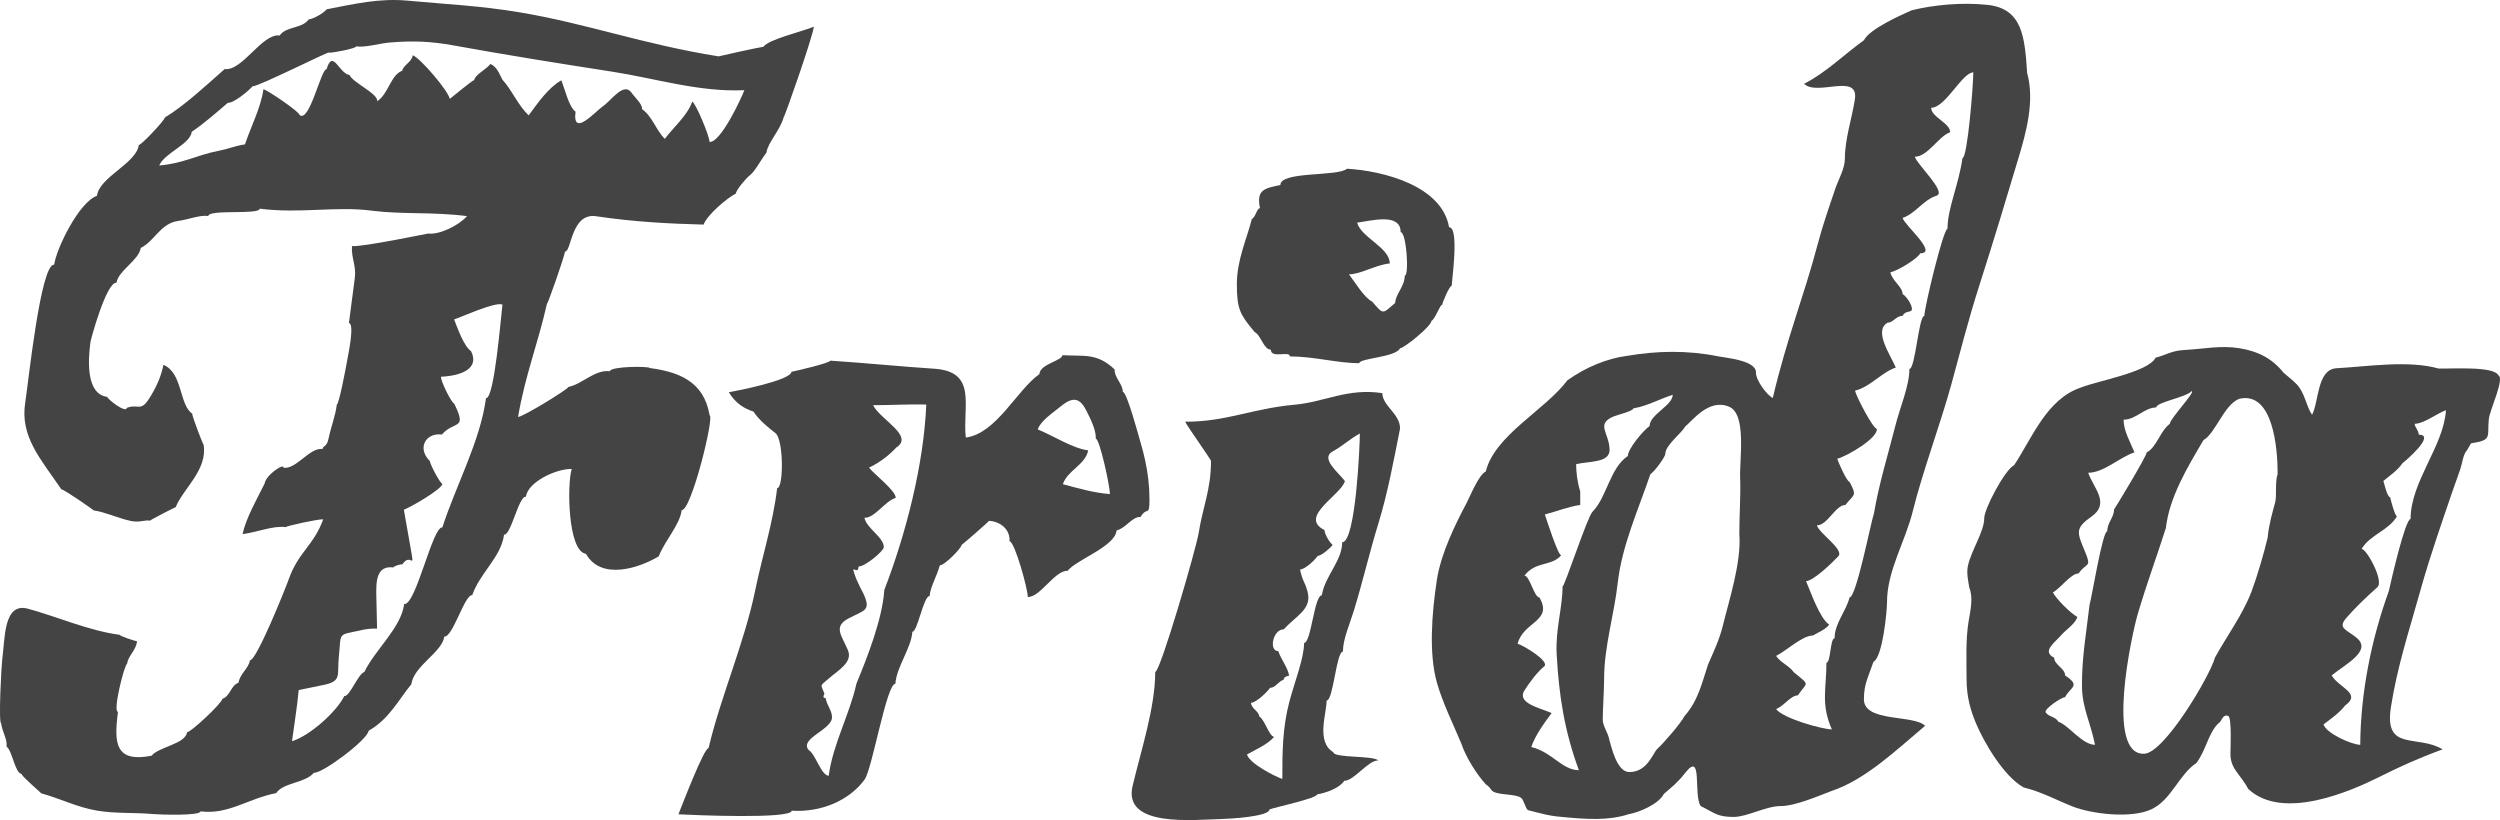
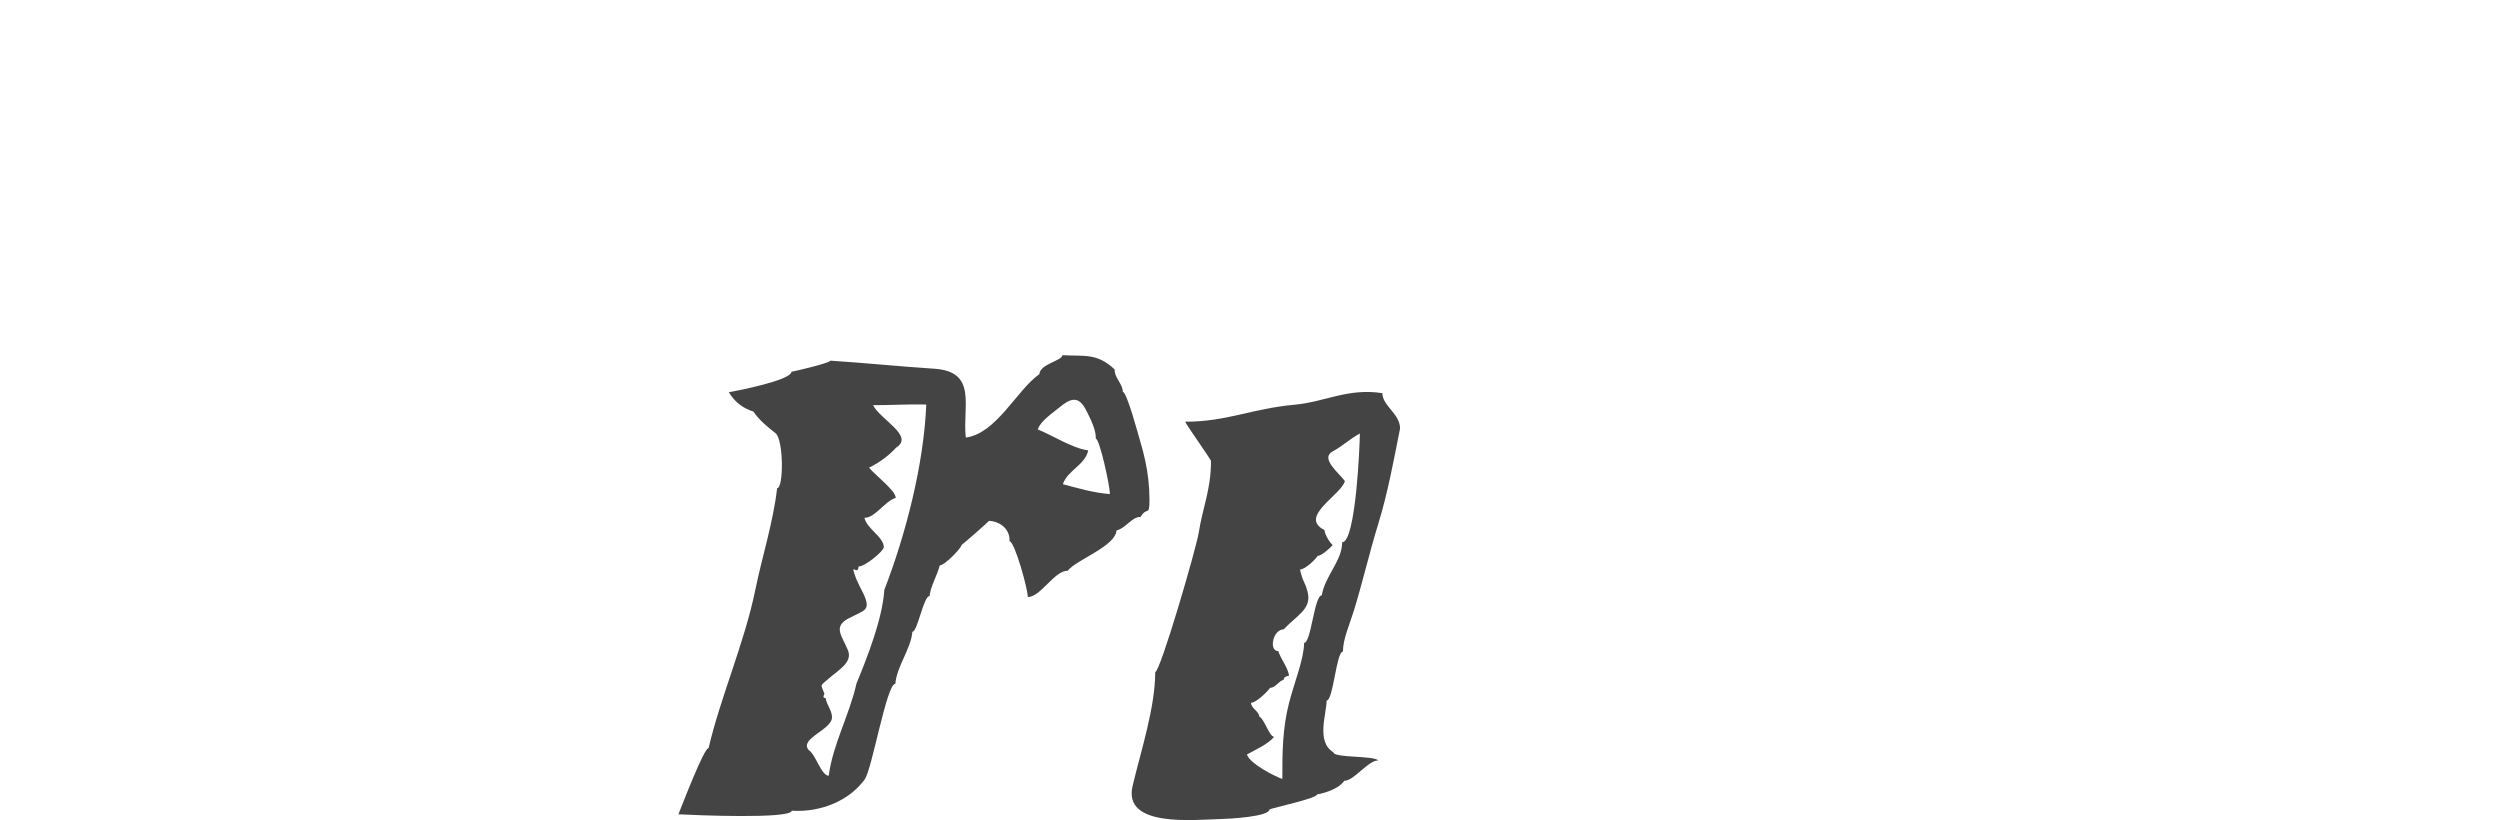
<svg xmlns="http://www.w3.org/2000/svg" version="1.1" id="レイヤー_1" x="0px" y="0px" width="330.837px" height="108.525px" viewBox="0 0 330.837 108.525" enable-background="new 0 0 330.837 108.525" xml:space="preserve">
  <g>
-     <path fill-rule="evenodd" clip-rule="evenodd" fill="#444444" d="M93.902,54.953c-0.737-4.527-4.18-5.759-7.93-6.25   c0.033-0.249-5.178-0.253-5.268,0.427c-1.984-0.26-3.663,1.72-5.483,2.074c-0.041,0.31-6.127,4.038-6.662,3.968   c0.906-5.38,2.626-9.707,3.818-14.949c0.115,0.015,2.301-6.2,2.398-6.945c0.847,0.11,0.789-5.16,4.105-4.662   c4.909,0.738,9.606,0.988,14.229,1.106c0.509-1.331,3.141-3.544,4.259-4.096c0.068-0.518,1.364-2.036,1.798-2.37   c0.795-0.61,1.482-2.054,2.262-3.054c0.177-1.35,1.779-2.88,2.293-4.726c0.116,0.015,3.791-10.47,3.985-11.949   c-1.494,0.649-6.016,1.675-6.677,2.662c-0.59,0.068-5.933,1.248-5.936,1.27C85.116,5.871,77.63,3.104,68.674,1.616   c-5.185-0.861-9.432-1.038-14.74-1.53c-3.743-0.347-7.021,0.431-10.697,1.143c-0.496,0.566-1.636,1.209-2.412,1.36   c-0.815,1.203-2.981,0.879-3.812,2.106c-2.338-0.307-4.942,4.75-7.282,4.444c-2.435,2.143-5.277,4.813-7.912,6.409   c-0.055,0.417-3.153,3.682-3.455,3.643c-0.321,2.452-5.205,4.209-5.534,6.72c-2.374,0.823-5.385,7.012-5.662,9.124   C5.382,34.8,3.734,50.81,3.343,53.238c-0.729,4.535,2.048,7.5,4.774,11.515c0.465,0.061,4.292,2.754,4.287,2.794   c1.444,0.19,3.177,1.014,4.846,1.38c1.248,0.274,1.781-0.141,2.609-0.032c0.011-0.076,3.177-1.71,3.398-1.786   c0.954-2.438,4.239-4.9,3.687-8.267c-0.094-0.012-1.546-3.822-1.509-4.105c-1.732-1.183-1.256-5.415-3.808-6.456   c-0.302,1.61-1.081,3.247-1.98,4.604c-1.067,1.609-1.417,0.522-2.86,1.091c-0.098,0.747-2.464-1.068-2.601-1.457   c-2.837-0.372-2.523-4.901-2.225-7.179c-0.07-0.009,2.105-8.1,3.457-7.923c0.206-1.575,3.001-3.02,3.208-4.605   c1.821-0.893,2.603-3.242,4.936-3.573c1.539-0.217,2.831-0.808,3.994-0.656c0.12-0.917,6.716-0.12,6.827-0.968   c5.235,0.686,10.087-0.354,14.763,0.259c4.007,0.524,8.201,0.143,12.655,0.726c-1.124,1.284-3.7,2.494-5.141,2.306   c0.002-0.017-8.872,1.83-10.083,1.657c-0.115,1.556,0.591,2.596,0.376,4.237c-0.26,1.982-0.52,3.965-0.778,5.947   c0.767,0.101-0.072,4.037-0.172,4.632c-0.127,0.759-1.137,6.179-1.424,6.141c-0.207,1.582-0.781,2.976-1.103,4.536   c-0.239,1.155-0.721,0.863-0.786,1.36c-1.719-0.227-3.466,2.709-5.165,2.486c0.091-0.69-2.361,0.981-2.507,2.093   c-0.989,1.99-2.455,4.546-2.923,6.69c2.072-0.286,4.053-1.146,5.706-0.929c0.016-0.124,4.359-1.104,4.973-1.023   c-1.324,3.572-3.263,4.255-4.579,7.962c-0.456,1.285-4.278,10.794-5.122,10.684c-0.136,1.043-1.354,1.82-1.505,2.968   c-1.029,0.353-1.075,1.764-2.142,2.139c-0.079,0.606-4.223,4.472-4.672,4.413c-0.206,1.566-3.779,1.94-4.688,3.108   c-4.81,0.935-4.999-1.626-4.453-5.796c-0.732-0.094,0.896-6.396,1.205-6.355c0.146-1.113,1.155-1.716,1.323-2.99   c-0.371-0.05-2.326-0.721-2.307-0.86c-4.075-0.535-8.166-2.369-12.143-3.453c-3.26-0.885-3.019,4.063-3.39,6.671   c-0.109,0.769-0.522,8.452-0.147,8.503c0.126,1.097,0.841,2.103,0.714,3.069c0.731,0.499,1.128,3.499,1.947,3.606   c0.338,0.599,2.647,2.525,2.64,2.579c2.5,0.695,4.757,1.849,7.361,2.289c2.47,0.421,4.986,0.234,7.48,0.461   c0.793,0.072,6.17,0.258,6.25-0.36c3.641,0.477,6.247-1.687,9.995-2.413c0.961-1.422,3.774-1.288,5.006-2.695   c1.062,0.138,7.083-4.336,7.244-5.565c2.725-1.544,4.029-4.205,5.644-6.149c0.32-2.445,4.09-4.224,4.364-6.314   c1.112,0.146,2.7-5.603,3.694-5.473c0.997-2.926,3.824-5.03,4.213-8.01c0.924,0.12,1.935-5.145,2.891-5.019   c0.257-1.965,4.019-3.719,6.065-3.675c-0.631,1.959-0.536,10.912,1.88,11.229c2.016,3.578,7.1,1.87,9.635,0.33   c0.874-2.213,2.772-4.113,3.035-6.117C91.47,67.664,94.586,55.042,93.902,54.953z M64.314,52.687   c-0.74,5.659-4.033,11.677-5.776,17.111c-1.303-0.171-3.494,10.339-5.05,10.135c-0.415,3.168-3.821,6.001-5.272,8.989   c-0.866,0.298-1.929,3.284-2.651,3.188c-0.965,1.985-4.459,5.211-6.925,5.981c0.293-2.238,0.681-4.478,0.887-6.771   c1.105-0.228,2.21-0.454,3.315-0.683c2.421-0.498,1.757-1.315,1.986-3.557c0.354-3.472-0.233-2.987,2.788-3.641   c0.748-0.194,1.509-0.28,2.283-0.256c-0.033-1.456-0.065-2.912-0.099-4.367c-0.043-1.907,0.026-4.018,2.274-3.723   c0.024-0.181,0.882-0.443,1.17-0.405c1.169-1.733,1.673,1.116,1.083-2.232c-0.293-1.666-0.587-3.332-0.881-5   c1.001-0.393,5.007-2.706,5.102-3.427c-0.312-0.04-1.694-2.701-1.653-3.008c-1.753-1.718-0.547-3.795,1.577-3.517   c1.657-1.899,3.399-0.515,1.648-4.065c-0.539-0.368-1.824-3.123-1.764-3.583c2.765-0.131,5.121-1.108,3.98-3.387   c-0.951-0.646-1.801-3.073-2.242-4.203c0.804-0.233,5.499-2.397,6.398-1.955C66.29,41.868,65.42,52.833,64.314,52.687z    M69.958,15.27c-1.474-1.433-2.111-3.218-3.475-4.735c-0.41-0.759-0.71-1.705-1.589-2.071c-0.492,0.682-2.049,1.43-2.142,2.14   c-0.204-0.027-3.226,2.501-3.229,2.481c-0.209-1.08-3.837-5.334-4.9-5.779c-0.121,0.929-1.29,1.325-1.386,2.052   c-1.52,0.521-1.86,3.126-3.32,4.033c0.134-1.018-3.312-2.5-3.643-3.456c-1.427-0.187-2.218-3.55-3.062-0.773   c-0.723-0.094-2.256,7.193-3.583,6.045c0.049-0.378-4.004-3.13-4.764-3.416c-0.329,2.411-1.676,4.998-2.447,7.311   c-1.506,0.247-2.118,0.59-3.462,0.85c-2.98,0.578-4.65,1.675-7.886,1.945c0.697-1.666,4.087-2.784,4.307-4.461   c1.735-1.18,3.142-2.436,4.784-3.841c0.733,0.096,2.712-1.548,3.264-2.178c0.688,0.09,10.103-4.666,10.075-4.451   c0.479,0.063,3.609-0.555,3.644-0.826c1.281,0.167,2.985-0.397,4.536-0.523c2.987-0.242,5.349-0.15,8.319,0.39   c6.987,1.271,13.989,2.385,21.009,3.477c5.784,0.899,11.527,2.727,17.494,2.45c-0.362,0.996-3.157,7.032-4.619,6.841   c0.082-0.62-1.882-5.272-2.28-5.325c-0.616,1.817-2.497,3.401-3.623,4.924c-1.141-1.11-1.698-3.039-3.021-3.933   c0.084-0.648-0.982-1.584-1.373-2.155c-1.03-1.505-2.674,0.998-3.783,1.76c-1.029,0.708-4.095,4.23-3.637,0.732   c-0.875-0.595-1.445-3.062-1.876-4.154C72.553,11.599,71.139,13.677,69.958,15.27z" />
-     <path fill-rule="evenodd" clip-rule="evenodd" fill="#444444" d="M191.758,30.067c-0.912-5.421-8.58-7.45-13.5-7.74   c-1.199,1.076-8.82,0.292-8.82,2.16c-2.222,0.445-3.176,0.68-2.7,3.06c-0.407,0-0.575,1.188-1.08,1.44   c-0.664,2.654-1.98,5.397-1.98,8.64c0,3.293,0.434,4.012,2.34,6.3c0.87,0.435,1.188,2.34,2.16,2.34c0,1.248,2.52,0.097,2.52,0.9   c3.165,0,6.351,0.9,9.181,0.9c0-0.676,4.795-0.761,5.399-1.98c0.536,0,4.141-2.938,4.141-3.6c0.59-0.394,1.116-2.16,1.439-2.16   c0-0.254,0.957-2.52,1.26-2.52C192.117,37.066,193.152,30.067,191.758,30.067z M185.897,36.482c0,1.428-1.261,2.5-1.261,3.601   c-1.746,1.498-1.504,1.6-3.06-0.181c-1.069-0.53-2.243-2.538-3.061-3.6c1.568,0,3.479-1.245,5.4-1.439   c0-2.112-3.802-3.432-4.32-5.4c1.716-0.204,5.761-1.387,5.761,1.26C186.126,30.723,186.508,36.482,185.897,36.482z" />
    <path fill-rule="evenodd" clip-rule="evenodd" fill="#444444" d="M152.116,66.144c0-0.903-0.051-1.806-0.153-2.702   c-0.187-1.646-0.546-3.264-1.018-4.849c-0.277-0.933-1.804-6.71-2.366-6.747c0.061-0.949-1.141-1.897-1.072-2.955   c-2.361-2.243-4.087-1.708-6.913-1.89c-0.049,0.753-2.961,1.156-3.048,2.509c-2.976,2.085-5.683,7.871-9.739,8.391   c-0.457-4.138,1.599-8.735-4.193-9.109c-4.279-0.276-9.202-0.773-13.73-1.065c-0.02,0.3-4.52,1.358-5.146,1.472   c-0.072,1.126-7.103,2.495-8.292,2.712c0.885,1.424,1.96,2.135,3.263,2.555c0.742,1.135,1.956,2.098,2.914,2.855   c1.095,0.867,1.086,7.323,0.221,7.269c-0.542,4.607-1.971,8.985-2.901,13.521c-1.423,6.937-4.599,14.157-6.172,20.886   c-0.608-0.039-3.5,7.551-3.992,8.762c1.889,0.104,14.928,0.664,15.001-0.476c3.866,0.249,7.624-1.35,9.643-4.132   c0.999-1.374,2.911-12.735,4.066-12.661c0.143-2.22,2.109-4.734,2.248-6.89c0.681,0.044,1.481-4.774,2.289-4.723   c0.077-1.193,0.905-2.504,1.344-4.062c0.602,0.039,2.852-2.27,2.88-2.7c0.422-0.307,3.628-3.114,3.633-3.192   c1.618,0.104,2.807,1.225,2.712,2.7c0.701,0.046,2.467,6.505,2.411,7.371c1.631,0.104,3.587-3.557,5.272-3.448   c1.122-1.473,6.341-3.239,6.478-5.354c1.185-0.245,2.074-1.851,3.181-1.779C151.786,66.96,152.117,68.452,152.116,66.144z    M117.026,78.066c-0.246,3.81-2.218,8.838-3.685,12.39c-0.907,4.106-3.135,8.055-3.673,12.208   c-1.023-0.065-1.732-2.876-2.665-3.418c-1.249-1.543,3.148-2.676,3.099-4.351c-0.028-0.952-0.657-1.475-0.852-2.54   c-0.303,0.041-0.352-0.143-0.145-0.55c-0.506-1.366-0.678-0.913,0.554-2c1.28-1.126,3.213-2.158,2.554-3.755   c-0.793-1.922-2.009-3.099,0.06-4.202c2.103-1.122,3.034-0.983,2.013-3.237c-0.352-0.66-0.679-1.334-0.982-2.018   c-0.95-2.512,0.225-0.227,0.315-1.633c0.828,0.054,3.344-2.048,3.341-2.559c-0.006-1.326-2.279-2.458-2.564-3.884   c1.334,0.086,2.759-2.254,4.137-2.621c0.061-0.939-2.897-3.174-3.529-4.014c1.339-0.625,2.658-1.624,3.599-2.654   c2.437-1.543-2.114-3.689-3.065-5.609c2.453,0.004,4.509-0.141,7.04-0.087C122.254,61.447,119.877,70.691,117.026,78.066z    M140.655,64.079c0.6-1.834,2.945-2.528,3.355-4.475c-2.133-0.298-4.555-1.913-6.675-2.774c0.352-1.126,2.012-2.207,2.899-2.944   c1.551-1.289,2.545-1.45,3.488,0.379c0.582,1.127,1.359,2.703,1.29,3.781c0.508,0.032,1.868,6.241,1.871,7.336   C144.76,65.231,142.705,64.615,140.655,64.079z" />
    <path fill-rule="evenodd" clip-rule="evenodd" fill="#444444" d="M177.718,86.227c0-1.639,0.843-3.463,1.458-5.457   c1.163-3.773,2.042-7.631,3.205-11.406c1.28-4.154,2.044-8.391,2.896-12.657c0-1.968-2.34-2.988-2.34-4.68   c-4.575-0.704-7.624,1.167-11.61,1.53c-5.734,0.521-8.938,2.25-14.49,2.25c0.321,0.677,3.582,5.22,3.42,5.22   c0,3.791-1.115,6.168-1.62,9.449c-0.311,2.02-5.09,18.451-5.76,18.451c0,4.676-1.855,10.299-2.992,15.064   c-1.33,5.572,8.151,4.473,11.742,4.393c1.036-0.021,6.371-0.309,6.371-1.277c1.001-0.334,6.3-1.48,6.3-1.98   c1.154-0.191,2.944-0.814,3.6-1.801c1.31,0,3.111-2.699,4.5-2.699c-0.671-0.666-5.939-0.301-5.939-1.08   c-2.33-1.371-0.9-5.088-0.9-6.84C176.448,92.708,176.836,86.227,177.718,86.227z M174.917,78.784c-0.993,0-1.407,6.299-2.34,6.299   c0,2.047-1.306,5.293-1.971,7.859c-0.889,3.438-0.91,6.543-0.91,10.141c-0.941-0.312-4.345-2.041-4.68-3.24   c1.096-0.609,2.82-1.379,3.6-2.34c-0.638,0-1.287-2.35-1.98-2.699c0-0.654-1.08-1.057-1.08-1.801c0.671,0,2.18-1.471,2.52-1.979   c0.689,0,1.091-0.846,1.8-1.08c0-0.369,0.414-0.459,0.721-0.541c-0.21-1.135-1.075-2.139-1.44-3.24c-1.29,0-0.714-2.879,0.72-2.879   c1.688-1.83,3.758-2.676,3.162-4.959c-0.381-1.459-0.61-1.201-1.002-2.961c0.653,0,1.97-1.244,2.34-1.801   c0.479,0,1.623-1.002,1.98-1.439c-0.506-0.445-1.08-1.516-1.08-1.98c-3.505-1.738,2.21-4.629,2.699-6.48   c-0.782-1.084-3.338-3.01-1.6-3.939c1.301-0.695,2.152-1.582,3.58-2.359c0,1.346-0.525,14.398-2.34,14.398   C177.617,74.219,175.345,76.198,174.917,78.784z" />
-     <path fill-rule="evenodd" clip-rule="evenodd" fill="#444444" d="M330.624,49.668c-0.634-1.257-6.252-0.838-7.92-0.9   c-4.022-1.134-9.408-0.256-13.495-0.039c-2.614,0.139-2.334,4.5-3.245,6.159c-0.793-1.171-0.925-2.808-1.969-3.967   c-0.548-0.61-1.352-1.181-1.812-1.613c-1.481-1.849-3.331-2.825-5.833-3.229c-2.487-0.401-4.732,0.099-7.187,0.229   c-1.88,0.099-2.373,0.638-3.9,1.02c-0.962,1.94-7.799,3.091-9.9,3.96c-4.538,1.517-6.481,6.759-8.819,10.26   c-1.227,0.608-3.96,5.774-3.96,7.021c0,1.77-1.709,4.246-2.16,6.3c-0.209,0.95,0.036,2.004,0.18,2.88   c0.567,1.413,0.122,3.13-0.101,4.539c-0.392,2.478-0.259,5.021-0.259,7.521c0,2.419,0.526,4.194,1.26,5.939   c1.043,2.479,3.66,6.999,6.3,8.46c2.461,0.61,4.292,1.657,6.48,2.52c2.479,0.976,7.725,1.643,10.439,0.36   c2.646-1.25,3.609-4.57,5.94-6.12c1.276-1.701,1.582-3.948,2.88-5.22c0.521-0.263,0.504-1.246,1.315-1.013   c0.514,0.147,0.305,4.455,0.305,5.062c0,2.004,1.431,2.785,2.34,4.59c4.548,4.303,13.618,0.308,17.46-1.62   c2.521-1.265,5.062-2.426,8.28-3.6c-3.372-2.031-7.767,0.358-6.841-5.58c0.833-5.344,2.341-9.886,3.966-15.676   c1.234-4.395,2.776-8.774,4.135-12.765c0.354-1.038,0.764-2.111,1.08-3.06c0.274-0.822,0.359-1.938,0.899-2.521   c0.082-0.089,0.435-0.822,0.54-0.899c2.861-0.44,2.084-0.833,2.34-3.24C329.488,54.248,331.479,50.092,330.624,49.668z    M278.863,70.304c-0.634,0-2.03,8.699-2.34,9.72c-0.425,3.667-1.029,6.953-1.007,10.717c0.017,2.946,1.111,4.772,1.727,7.823   c-1.695,0-3.487-2.601-4.86-3.061c-0.333-0.667-1.263-0.62-1.669-1.228c-0.27-0.405,2.063-2.012,2.569-2.012   c0.677-1.365,2.157-1.449,0-2.88c0-0.947-1.44-1.394-1.44-2.341c-1.699-0.843,0.076-1.991,0.961-3.024   c0.559-0.651,1.865-1.494,2.1-2.375c-0.971-0.554-2.681-2.272-3.24-3.24c1.045-0.575,2.389-2.52,3.42-2.52   c1.006-1.514,1.769-0.653,0.84-2.88c-1.037-2.489-1.373-3.089,0.796-4.592c2.616-1.812,0.302-3.836-0.376-5.849   c2.061,0,4.125-2.039,6.12-2.7c-0.544-1.347-1.439-2.844-1.439-4.32c1.628,0,2.763-1.62,4.319-1.62c0-0.709,3.956-1.325,4.681-2.16   c0.621,0-2.88,3.659-2.88,4.32c-1.303,0.979-1.752,3.131-3.061,3.78c0,0.516-4.293,7.56-4.32,7.56   C279.763,68.478,278.863,69.147,278.863,70.304z M301.412,62.763c-0.356,0.83-0.115,2.909-0.314,3.656   c-0.363,1.36-0.855,3.009-1.01,4.74c-0.518,2.146-1.364,5.074-2.143,7.145c-1.112,2.954-3.344,6.012-4.821,8.704   c-0.678,2.462-6.666,12.595-9.346,12.737c-5.209,0.277-1.651-15.87-0.876-18.501c1.162-3.939,2.537-7.662,3.721-11.374   c0.449-4.047,2.873-8.081,4.969-11.621c1.615-0.925,2.735-4.717,4.755-5.481C300.821,51.773,301.419,59.349,301.412,62.763z    M319.003,68.684c-0.712,0-2.588,8.226-2.88,9.54c-2.33,6.437-3.736,13.488-3.78,20.34c-1.178-0.02-4.545-1.553-4.859-2.7   c1.09-0.818,2.082-1.524,2.88-2.52c2.201-1.6-0.854-2.323-1.8-3.96c1.66-1.406,5.429-3.227,3.3-4.98   c-1.317-1.084-2.565-1.245-1.365-2.627c1.267-1.458,2.679-2.789,4.115-4.073c0.904-0.808-1.419-5.06-2.09-5.06   c1.105-1.879,3.582-2.434,4.68-4.32c-0.252,0-0.843-2.177-0.9-2.52c-0.395,0-0.787-1.822-0.899-2.16   c0.882-0.736,1.877-1.379,2.52-2.34c0.345-0.25,4.5-3.78,2.16-3.78c0-0.566-0.54-1.008-0.54-1.44c1.211,0,2.904-1.35,4.14-1.8   C323.39,59.049,319.003,63.732,319.003,68.684z" />
-     <path fill-rule="evenodd" clip-rule="evenodd" fill="#444444" d="M268.26,9.647c-0.316-4.776-0.631-8.498-5.22-9   c-3.368-0.368-7.2,0-10.08,0.72c-1.463,0.667-5.55,2.455-6.3,3.96c-2.528,1.801-5,4.28-7.92,5.76   c1.732,1.7,7.293-1.526,6.721,2.088c-0.406,2.569-1.321,5.231-1.321,7.845c0,1.27-0.881,2.816-1.26,3.927   c-0.831,2.437-1.722,5.03-2.34,7.38c-1.808,6.866-4.042,12.281-5.94,20.34c-0.753-0.365-2.254-2.334-2.227-3.377   c0.041-1.606-3.999-1.929-5.012-2.136c-4.049-0.827-8.128-0.729-12.021-0.067c-2.725,0.341-5.571,1.567-7.92,3.24   c-2.95,3.944-9.608,7.254-10.8,12.06c-0.972,0.489-2.074,3.298-2.521,4.141c-1.478,2.788-3.418,6.679-3.96,10.26   c-0.681,4.498-1.056,9.717,0,13.5c0.743,2.665,2.216,5.645,3.24,8.1c0.615,1.846,2.042,4.083,3.24,5.4   c1.043,0.697,0.339,0.991,2.04,1.26c0.75,0.118,2.169,0.157,2.64,0.54c0.382,0.311,0.545,1.357,0.9,1.62   c1.701,0.425,2.737,0.765,4.5,0.899c3.313,0.322,6.157,0.507,8.819-0.359c1.388-0.233,3.994-1.338,4.681-2.7   c0.955-0.815,1.813-1.483,2.803-2.755c2.372-3.052,1.057,2.922,2.057,4.375c1.894,0.938,2.193,1.439,4.371,1.439   c1.789,0,4.238-1.439,6.249-1.439c1.911,0,5.091-1.392,6.66-1.98c4.491-1.497,8.472-5.313,12.42-8.64   c-1.501-1.512-8.1-0.42-8.1-3.51c0-2.062,0.598-2.965,1.26-4.95c1.207-0.599,1.8-6.643,1.8-7.92c0-4.146,2.418-7.991,3.42-12.061   c1.236-5.022,3.606-11.396,5.04-16.56c1.248-4.496,2.179-8.369,3.859-13.606c1.752-5.462,3.408-10.955,5.054-16.45   C268.144,17.479,269.287,13.366,268.26,9.647z M210.739,67.723c-0.669,0.67-3.69,9.899-3.96,9.899c0,2.773-0.952,5.715-0.78,8.909   c0.296,5.511,1.03,10.185,2.94,15.392c-2.229,0-3.584-2.44-6.3-3.061c0.483-1.459,1.68-3.149,2.699-4.5   c-1.617-0.707-4.657-1.316-3.598-3c0.638-1.014,1.735-2.477,2.598-3.163c0.822-0.654-2.634-2.73-3.5-3.017   c0.741-2.938,4.725-2.944,2.881-6.12c-0.698,0-1.281-2.88-1.98-2.88c1.461-1.957,3.574-1.194,4.86-2.7   c-0.422,0-1.898-4.615-2.16-5.4c1.635-0.43,3.148-1.039,4.68-1.26c0-0.476,0-1.095,0-1.8c-0.405-1.239-0.54-2.624-0.54-3.6   c1.823-0.421,4.509-0.147,4.425-1.992c-0.103-2.226-1.832-3.298,0.517-4.312c0.472-0.203,2.619-0.713,2.619-1.077   c1.831-0.304,3.206-1.129,5.22-1.799c0,1.417-3.061,2.606-3.061,4.14c-0.83,0.555-2.88,3.031-2.88,3.96   C213.036,61.936,212.655,65.801,210.739,67.723z M228.011,82.726c-0.467,1.923-1.262,3.562-1.979,5.22   c-0.834,2.502-1.296,4.766-3.131,6.842c-0.466,0.924-2.721,3.532-3.605,4.336c-0.61,0.636-1.309,3.044-3.686,3.044   c-1.689,0-2.379-3.47-2.609-4.14c-0.19-1.133-0.9-1.893-0.9-2.791c0-1.431,0.181-3.915,0.181-5.503c0-4.115,1.35-8.529,1.8-12.587   c0.55-4.958,2.795-9.874,4.32-14.399c0.44-0.224,1.979-2.246,1.979-2.7c0-1.129,2.197-2.77,2.596-3.566   c0.983-0.801,3.162-3.792,5.842-2.661c2.359,0.996,1.361,6.995,1.463,9.467c0.088,2.155-0.107,4.937-0.109,7.378   C230.475,74.382,228.787,79.528,228.011,82.726z M259.699,20.923c-0.458,3.43-1.979,6.642-1.979,9.359   c-0.549,0-3.061,10.407-3.061,11.52c-0.754,0-1.188,7.021-1.979,7.021c0,2.237-1.23,5.035-1.864,7.537   c-0.966,3.816-2.17,7.669-2.816,11.543c-0.442,1.295-2.349,11.16-3.239,11.16c-0.47,1.863-1.98,3.421-1.98,5.4   c-0.596,0-0.502,3.239-1.08,3.239c0,3.383-0.768,5.493,0.72,8.82c-1.268,0-6.556-1.481-7.38-2.7c0.982-0.324,1.919-1.8,2.88-1.8   c1.231-1.842,1.713-1.22-0.54-3.06c-0.535-0.812-1.781-1.292-2.34-2.16c1.406-0.715,3.473-2.7,4.86-2.7   c0.576-0.342,1.775-0.846,2.16-1.44c-1.273-0.866-2.479-4.432-3.061-5.76c0.966,0,3.51-2.472,4.274-3.288   c0.826-0.884-2.534-3.009-2.834-4.092c1.413,0,2.456-2.7,3.78-2.7c1.081-1.445,1.606-1.071,0.54-3.06   c-0.354,0-1.527-2.643-1.62-3.061c1.354-0.337,5.452-2.79,5.22-3.96c-0.48,0-2.682-4.194-2.88-5.04   c2.04-0.506,3.551-2.447,5.399-3.06c-0.71-1.697-2.981-4.861-1.08-5.94c0.753,0,1.107-0.9,1.98-0.9   c0.491-0.983,1.66-0.067,1.077-1.513c-0.185-0.457-0.705-1.182-1.077-1.366c0-0.973-1.337-1.686-1.62-2.881   c0.98-0.202,3.606-1.807,3.96-2.52c2.377,0-2.077-3.706-2.34-4.68c1.714-0.578,2.709-2.373,4.492-2.943   c1.401-0.448-2.603-4.141-2.872-5.156c1.711,0,3.154-2.734,4.68-3.24c0-1.227-2.52-2.007-2.52-3.24c1.912,0,4.103-4.68,5.58-4.68   C261.14,11.136,260.374,20.923,259.699,20.923z" />
  </g>
</svg>